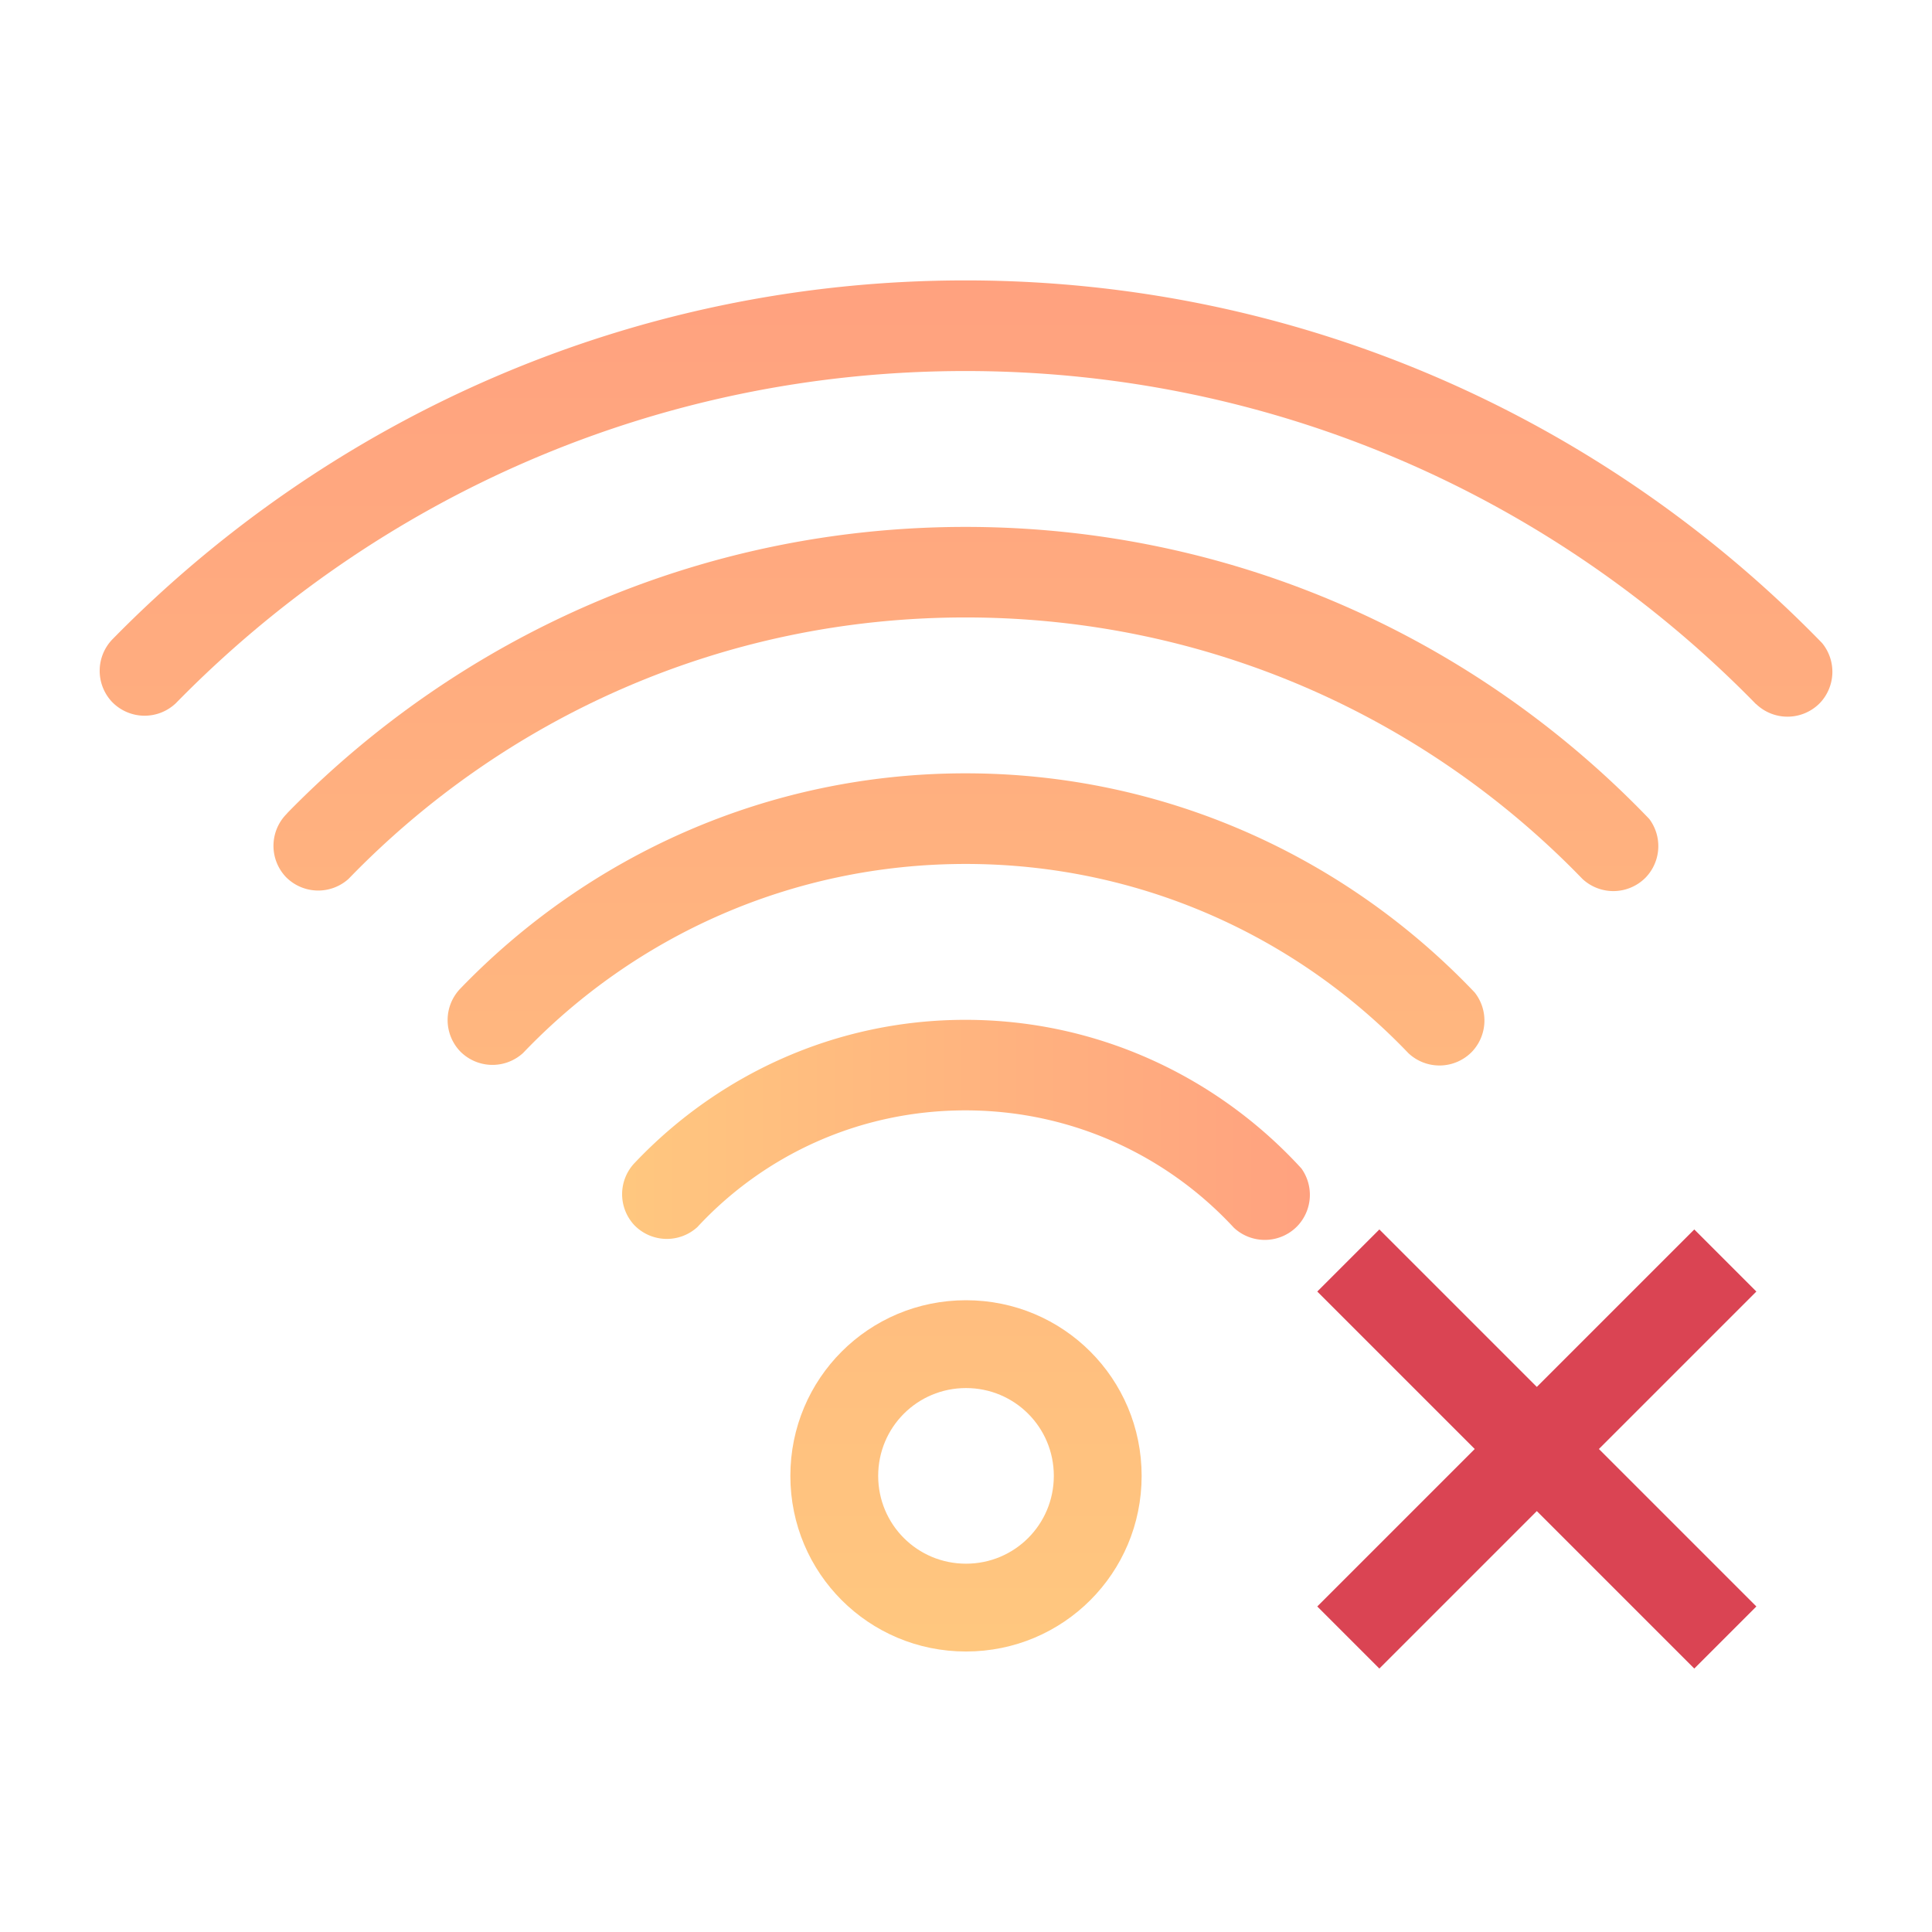
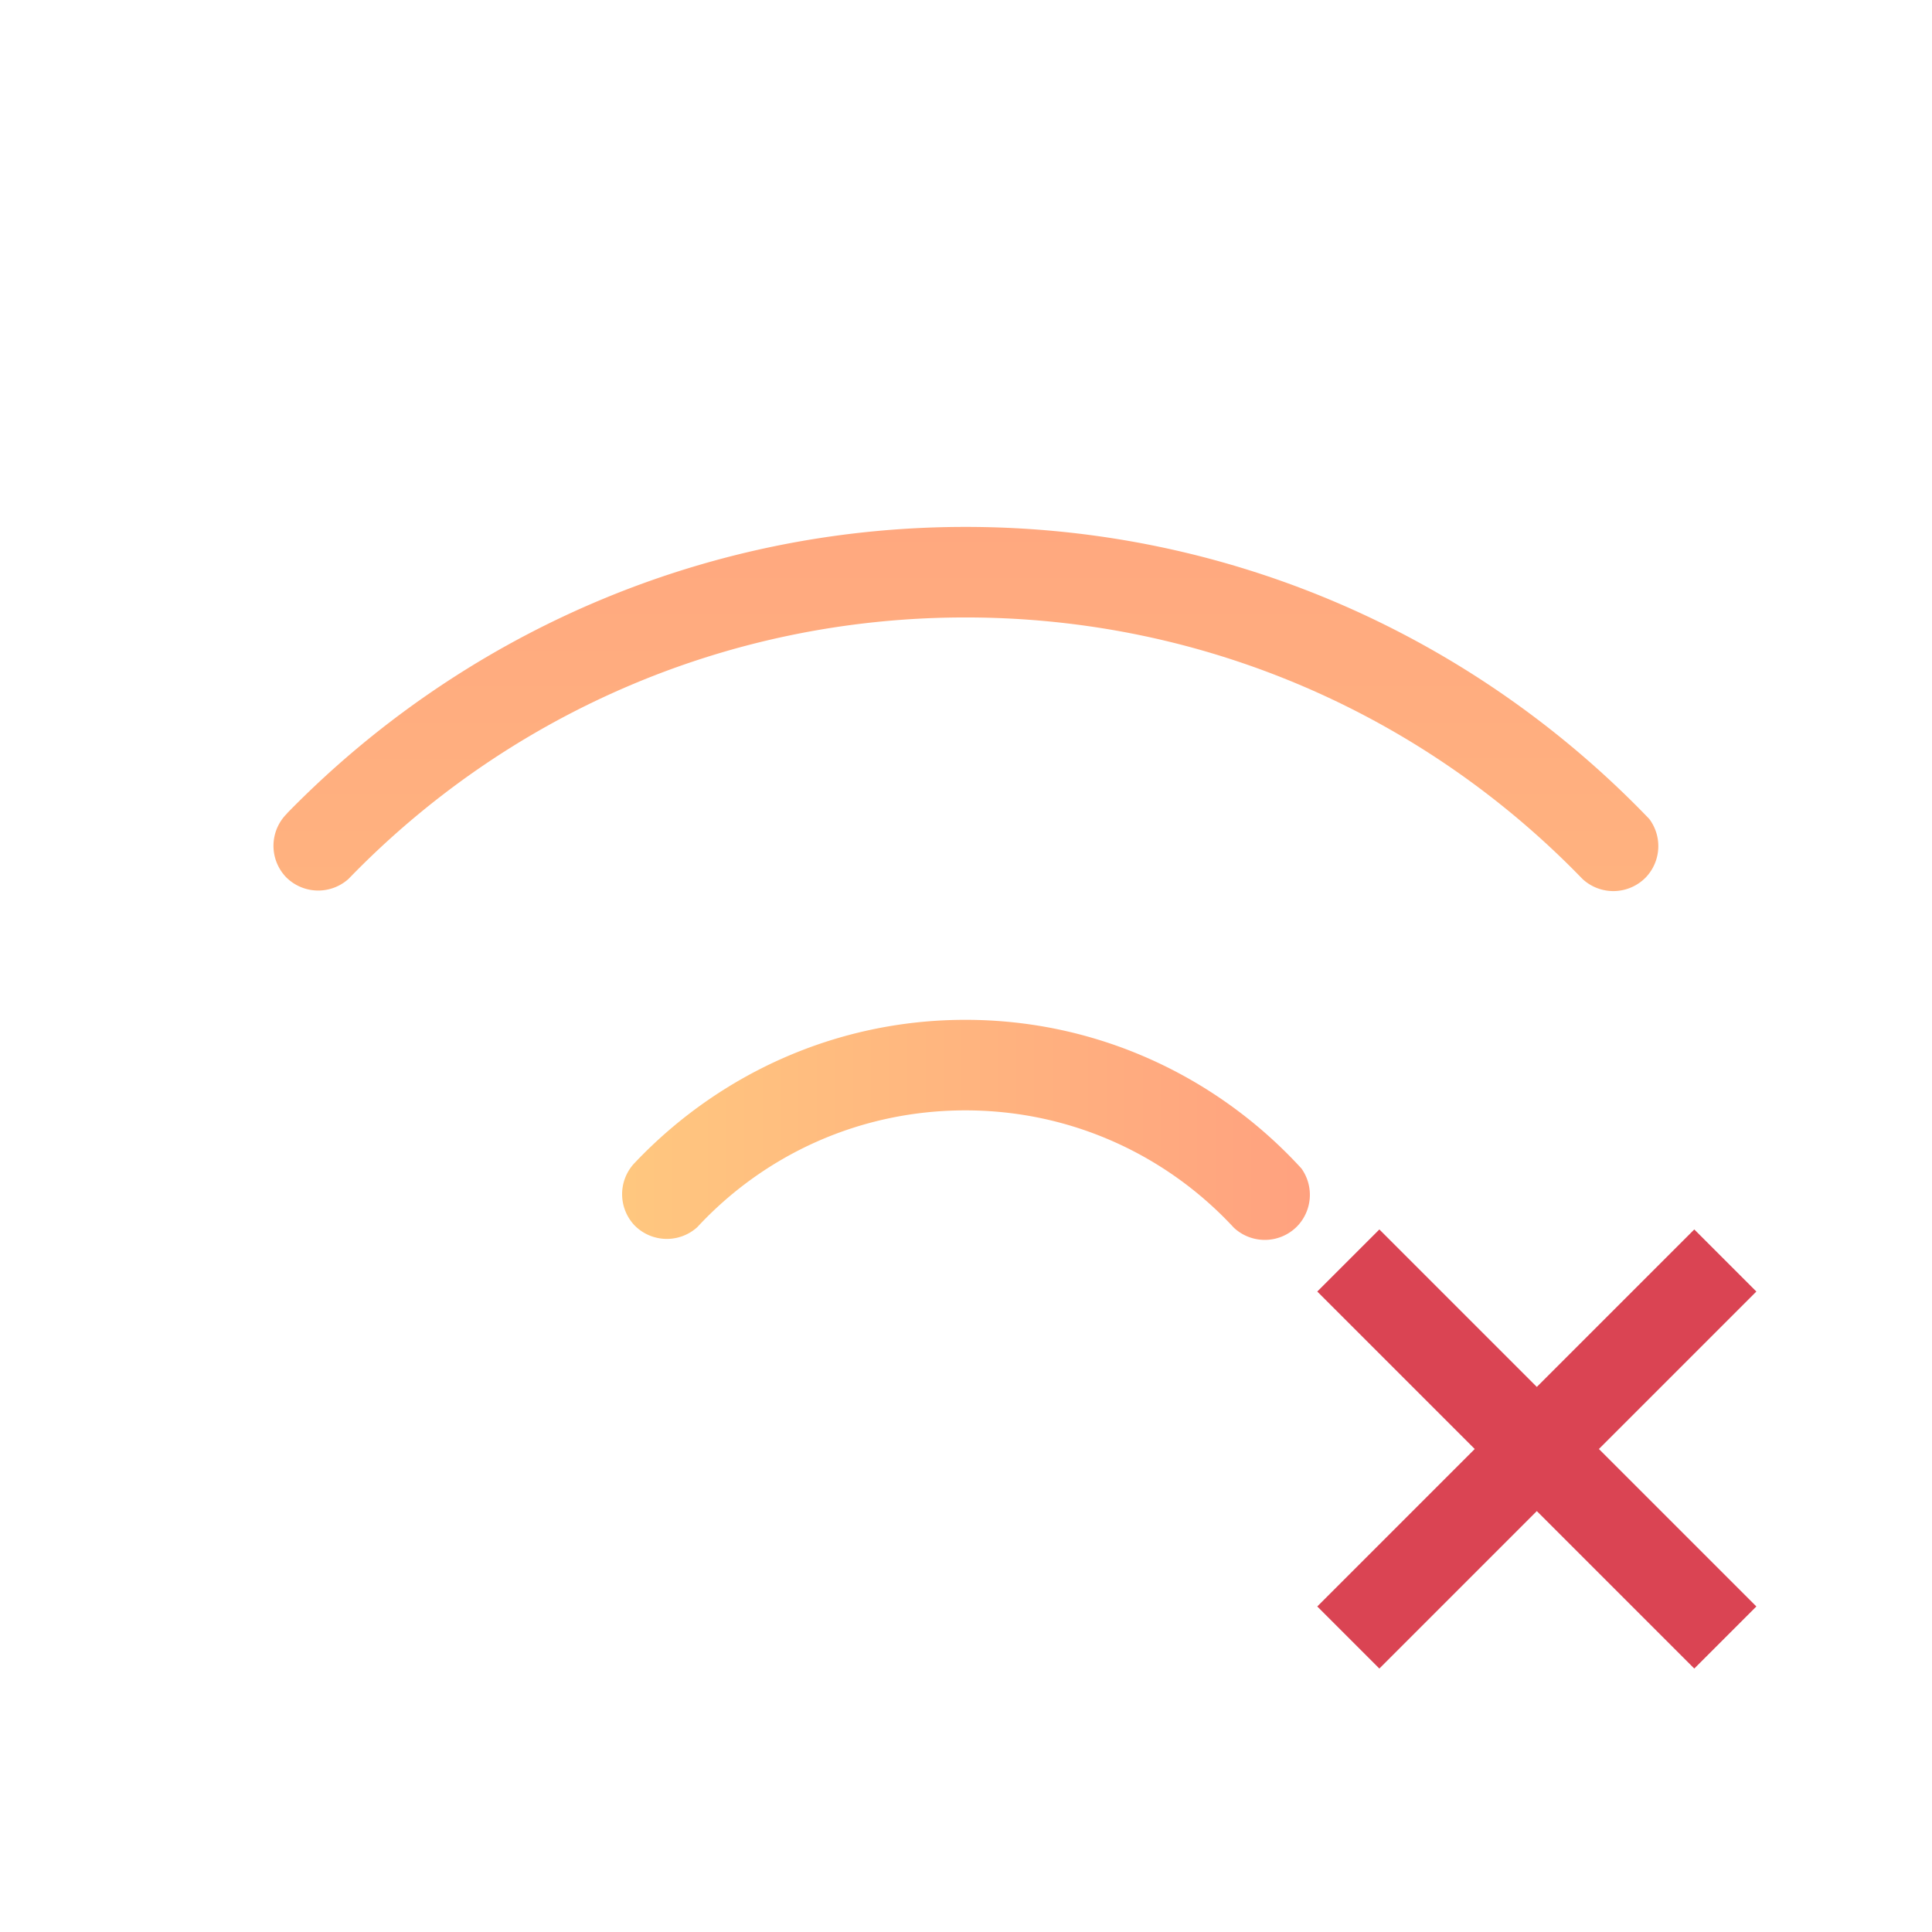
<svg xmlns="http://www.w3.org/2000/svg" xmlns:ns1="http://sodipodi.sourceforge.net/DTD/sodipodi-0.dtd" xmlns:ns2="http://www.inkscape.org/namespaces/inkscape" xmlns:xlink="http://www.w3.org/1999/xlink" viewBox="0 0 22 22" version="1.1" id="svg2" ns1:docname="network-wireless-disconnected.svg" ns2:version="1.3.2 (091e20ef0f, 2023-11-25)">
  <ns1:namedview id="namedview2" pagecolor="#ffffff" bordercolor="#666666" borderopacity="1.0" ns2:showpageshadow="2" ns2:pageopacity="0.0" ns2:pagecheckerboard="0" ns2:deskcolor="#d1d1d1" ns2:current-layer="svg2" />
  <defs id="defs3051">
    <style type="text/css" id="current-color-scheme">
      .ColorScheme-Text {
        color:#232629;
      }
      .ColorScheme-NegativeText {
        color:#da4453;
      }
      </style>
    <linearGradient ns2:collect="always" xlink:href="#linearGradient11" id="linearGradient31" gradientUnits="userSpaceOnUse" x1="11" y1="18.614" x2="10.998" y2="3" gradientTransform="translate(6.861,-1)" />
    <linearGradient id="linearGradient11" ns2:collect="always">
      <stop style="stop-color:#ff9000;stop-opacity:1;" offset="0" id="stop11" />
      <stop style="stop-color:#ff4400;stop-opacity:1;" offset="1" id="stop12" />
    </linearGradient>
    <linearGradient ns2:collect="always" xlink:href="#linearGradient11" id="linearGradient4" gradientUnits="userSpaceOnUse" x1="11" y1="18.614" x2="10.998" y2="3" gradientTransform="translate(6.862,-1)" />
    <linearGradient id="linearGradient2" ns2:collect="always" gradientTransform="matrix(1.768,0,0,0.566,6.865,-1.193)" x1="4.008" y1="20.527" x2="8.438" y2="20.527" gradientUnits="userSpaceOnUse">
      <stop style="stop-color:#ff9000;stop-opacity:1;" offset="0" id="stop1" />
      <stop style="stop-color:#ff4400;stop-opacity:1;" offset="1" id="stop2" />
    </linearGradient>
    <linearGradient ns2:collect="always" xlink:href="#linearGradient11" id="linearGradient3" gradientUnits="userSpaceOnUse" x1="11" y1="18.614" x2="10.998" y2="3" gradientTransform="translate(6.863,-1)" />
    <linearGradient ns2:collect="always" xlink:href="#linearGradient11" id="linearGradient6" gradientUnits="userSpaceOnUse" x1="11" y1="18.614" x2="10.998" y2="3" gradientTransform="translate(-0.005,0.193)" />
    <linearGradient ns2:collect="always" xlink:href="#linearGradient11" id="linearGradient1" gradientUnits="userSpaceOnUse" x1="11" y1="18.614" x2="10.998" y2="3" gradientTransform="translate(6.865,-1)" />
  </defs>
  <path style="fill:currentColor" class="ColorScheme-NegativeText" d="M 15.707,1044.362 15,1045.069 l 1.793,1.793 -1.793,1.793 0.707,0.707 1.793,-1.793 1.793,1.793 0.707,-0.707 -1.793,-1.793 1.793,-1.793 -0.707,-0.707 -1.793,1.793 -1.793,-1.793 z" transform="translate(0,-1030.362)" id="path2" />
  <g id="g2" transform="translate(-6.865,1.193)" style="opacity:0.5">
-     <path id="path38" style="fill:url(#linearGradient1);fill-opacity:1;stroke:none" d="m 17.865,13.613 c -1.108,0 -2,0.892 -2,2 0,1.108 0.892,2 2,2 1.108,0 2,-0.892 2,-2 0,-1.108 -0.892,-2 -2,-2 z m 0,1 c 0.554,0 1,0.446 1,1 0,0.554 -0.446,1 -1,1 -0.554,0 -1,-0.446 -1,-1 0,-0.554 0.446,-1 1,-1 z" />
    <path style="fill:url(#linearGradient2);fill-opacity:1;stroke:none" d="m 17.858,10.42 c -1.478,0 -2.811,0.625 -3.758,1.621 a 0.516,0.516 0 0 0 -0.01,0.719 0.516,0.516 0 0 0 0.715,0.021 c 0.759,-0.819 1.843,-1.33 3.053,-1.33 1.211,0 2.297,0.515 3.057,1.336 a 0.516,0.516 0 0 0 0.723,-0.018 0.516,0.516 0 0 0 0.051,-0.65 0.516,0.516 0 0 0 -0.004,-0.006 c -0.95,-1.038 -2.313,-1.693 -3.826,-1.693 z" id="path37" />
-     <path style="fill:url(#linearGradient3);fill-opacity:1;stroke:none" d="m 17.861,7.613 c -2.256,0 -4.295,0.94 -5.75,2.447 a 0.516,0.516 0 0 0 -0.008,0.717 0.516,0.516 0 0 0 0.719,0.02 c 1.268,-1.327 3.054,-2.152 5.039,-2.152 1.985,0 3.773,0.827 5.041,2.154 a 0.516,0.516 0 0 0 0.725,-0.016 0.516,0.516 0 0 0 0.031,-0.674 C 22.199,8.574 20.141,7.613 17.861,7.613 Z" id="path36" />
    <path style="fill:url(#linearGradient4);fill-opacity:1;stroke:none" d="m 17.86,4.807 c -3.026,0 -5.762,1.25 -7.725,3.26 a 0.516,0.516 0 0 0 -0.002,0.004 0.516,0.516 0 0 0 -0.012,0.723 0.516,0.516 0 0 0 0.713,0.021 c 1.776,-1.836 4.265,-2.977 7.025,-2.977 2.761,1e-7 5.249,1.141 7.025,2.977 a 0.516,0.516 0 0 0 0.721,-0.016 0.516,0.516 0 0 0 0.051,-0.652 0.516,0.516 0 0 0 -0.012,-0.016 C 23.679,6.084 20.919,4.807 17.86,4.807 Z" id="path35" />
-     <path style="fill:url(#linearGradient31);fill-opacity:1;stroke:none" d="M 17.859,2 C 14.059,2 10.623,3.564 8.152,6.08 a 0.516,0.516 0 0 0 -0.012,0.719 0.516,0.516 0 0 0 0.727,0.016 l 0.002,-0.002 c 2.283,-2.332 5.464,-3.781 8.99,-3.781 3.532,0 6.718,1.454 9.002,3.793 h 0.002 a 0.516,0.516 0 0 0 0.727,-0.014 0.516,0.516 0 0 0 0.023,-0.682 C 25.139,3.585 21.684,2 17.859,2 Z" id="path14" />
  </g>
</svg>